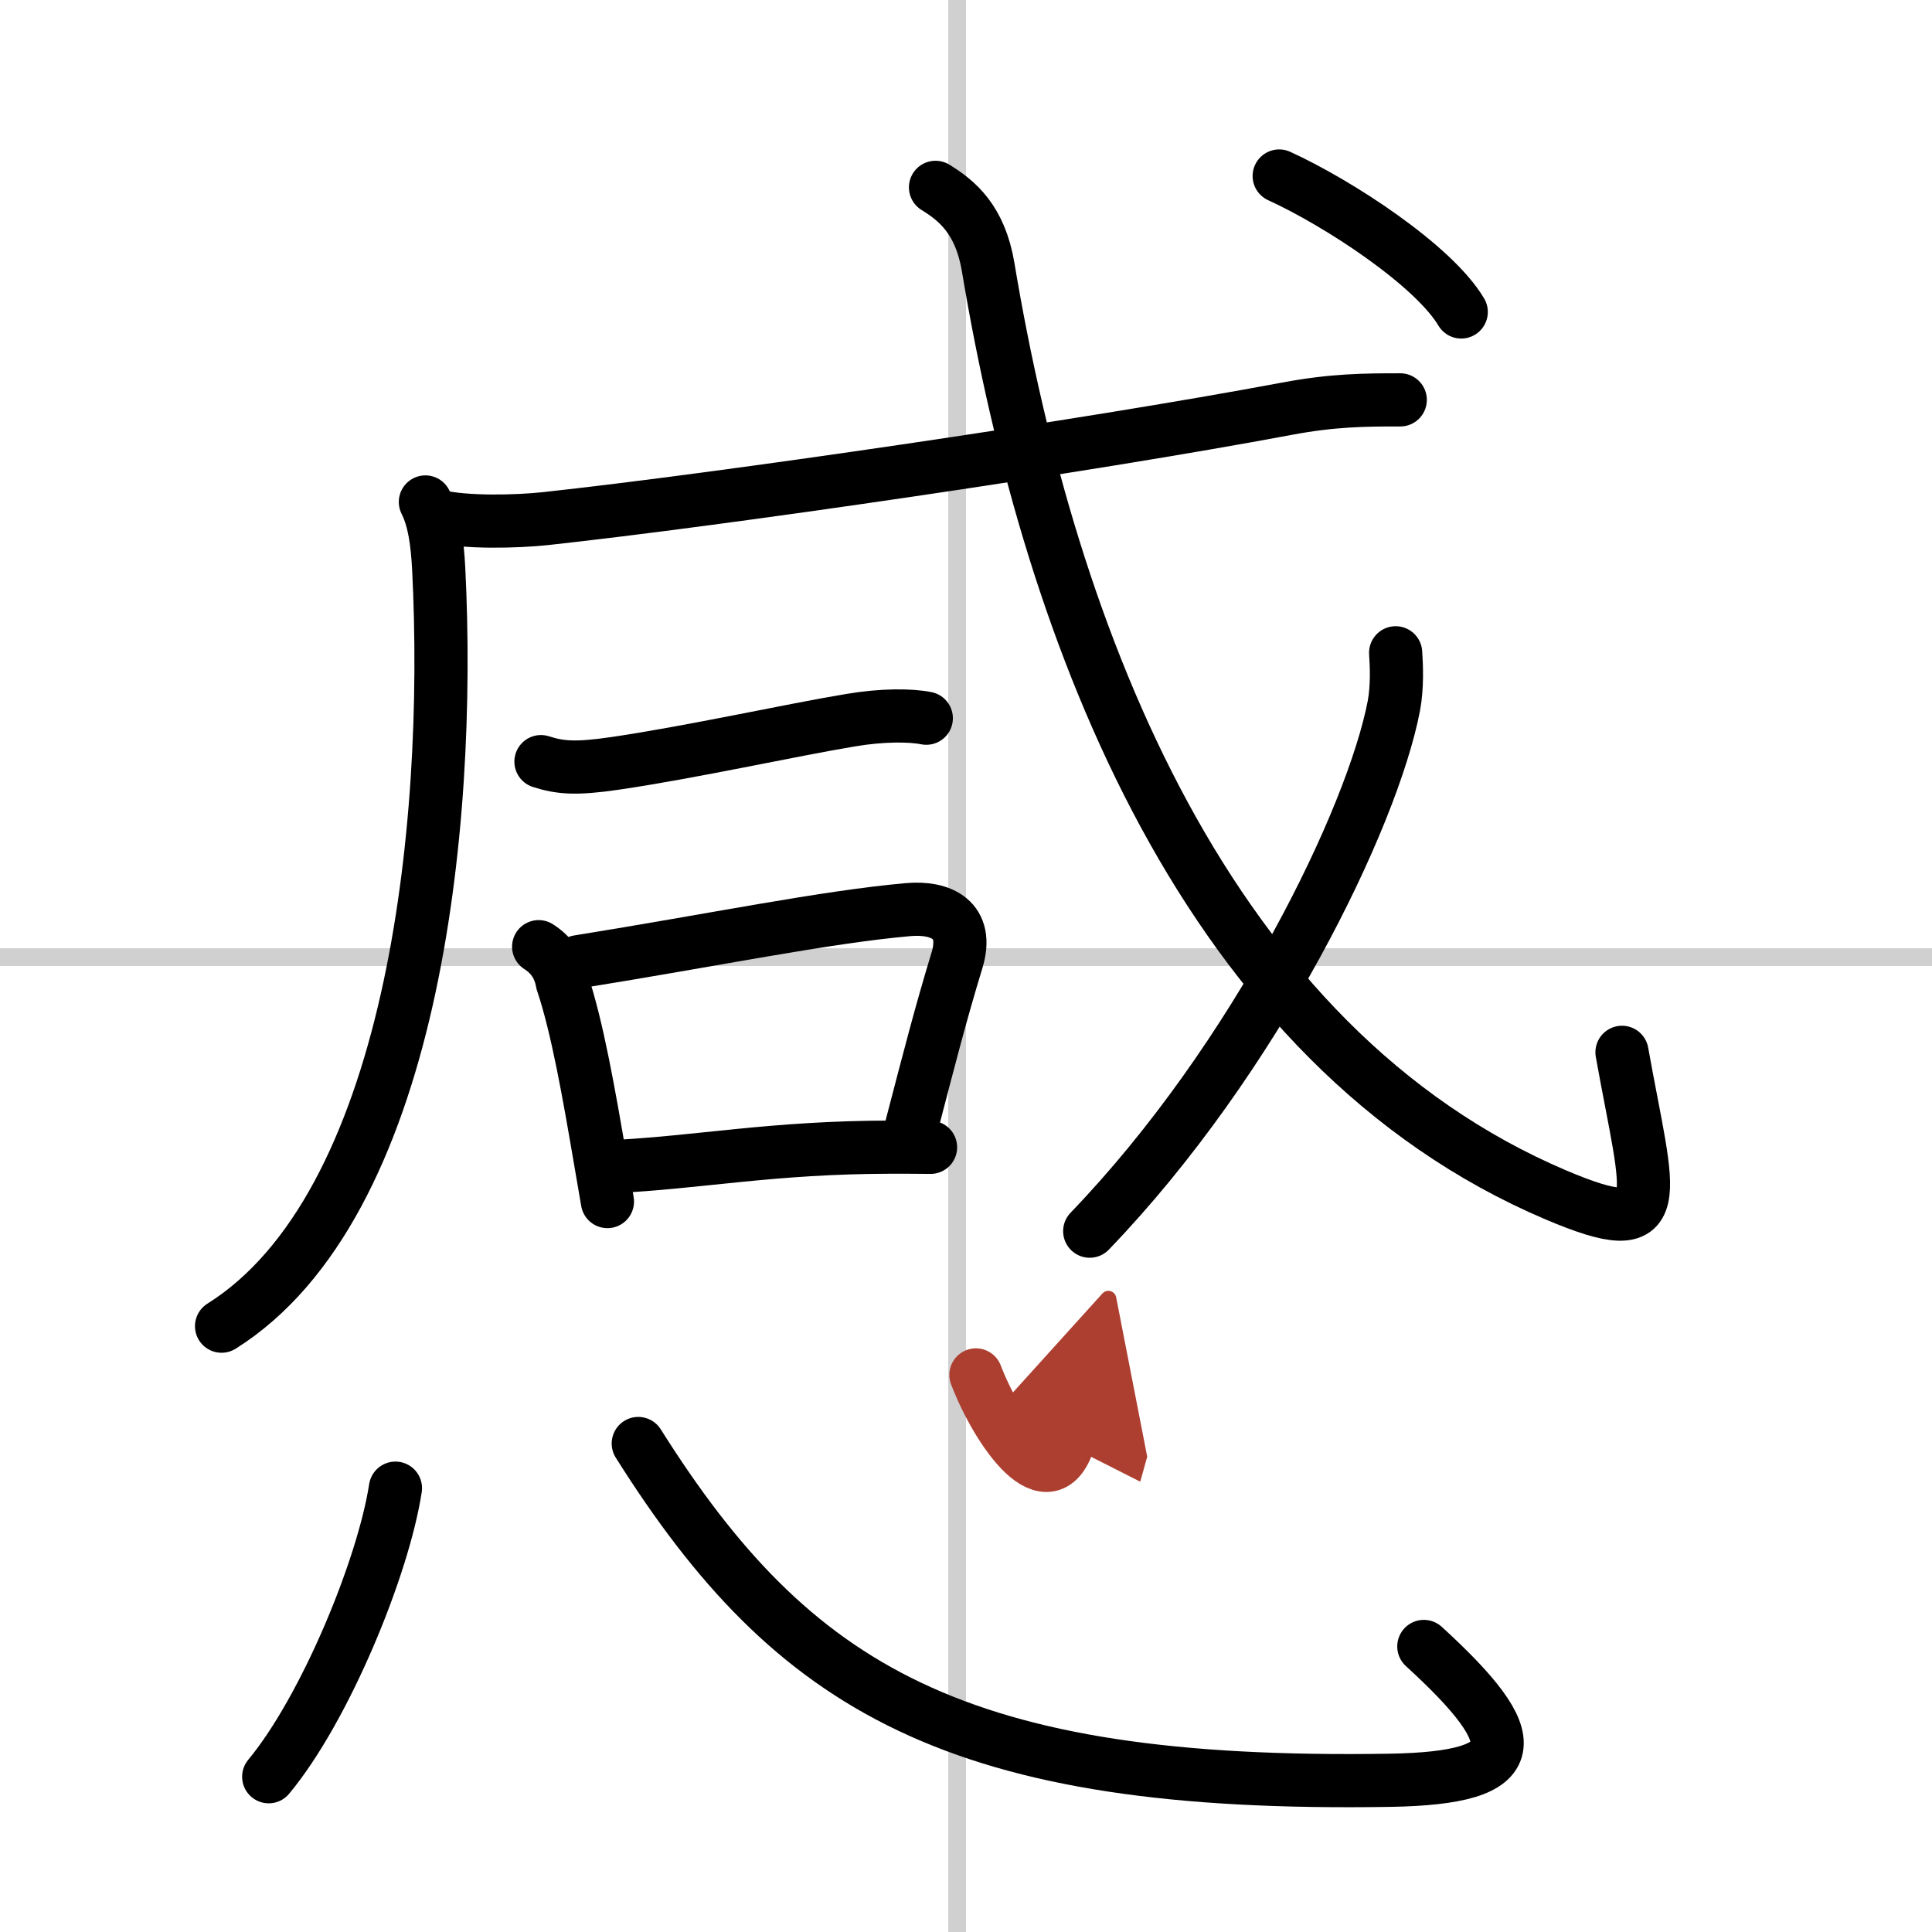
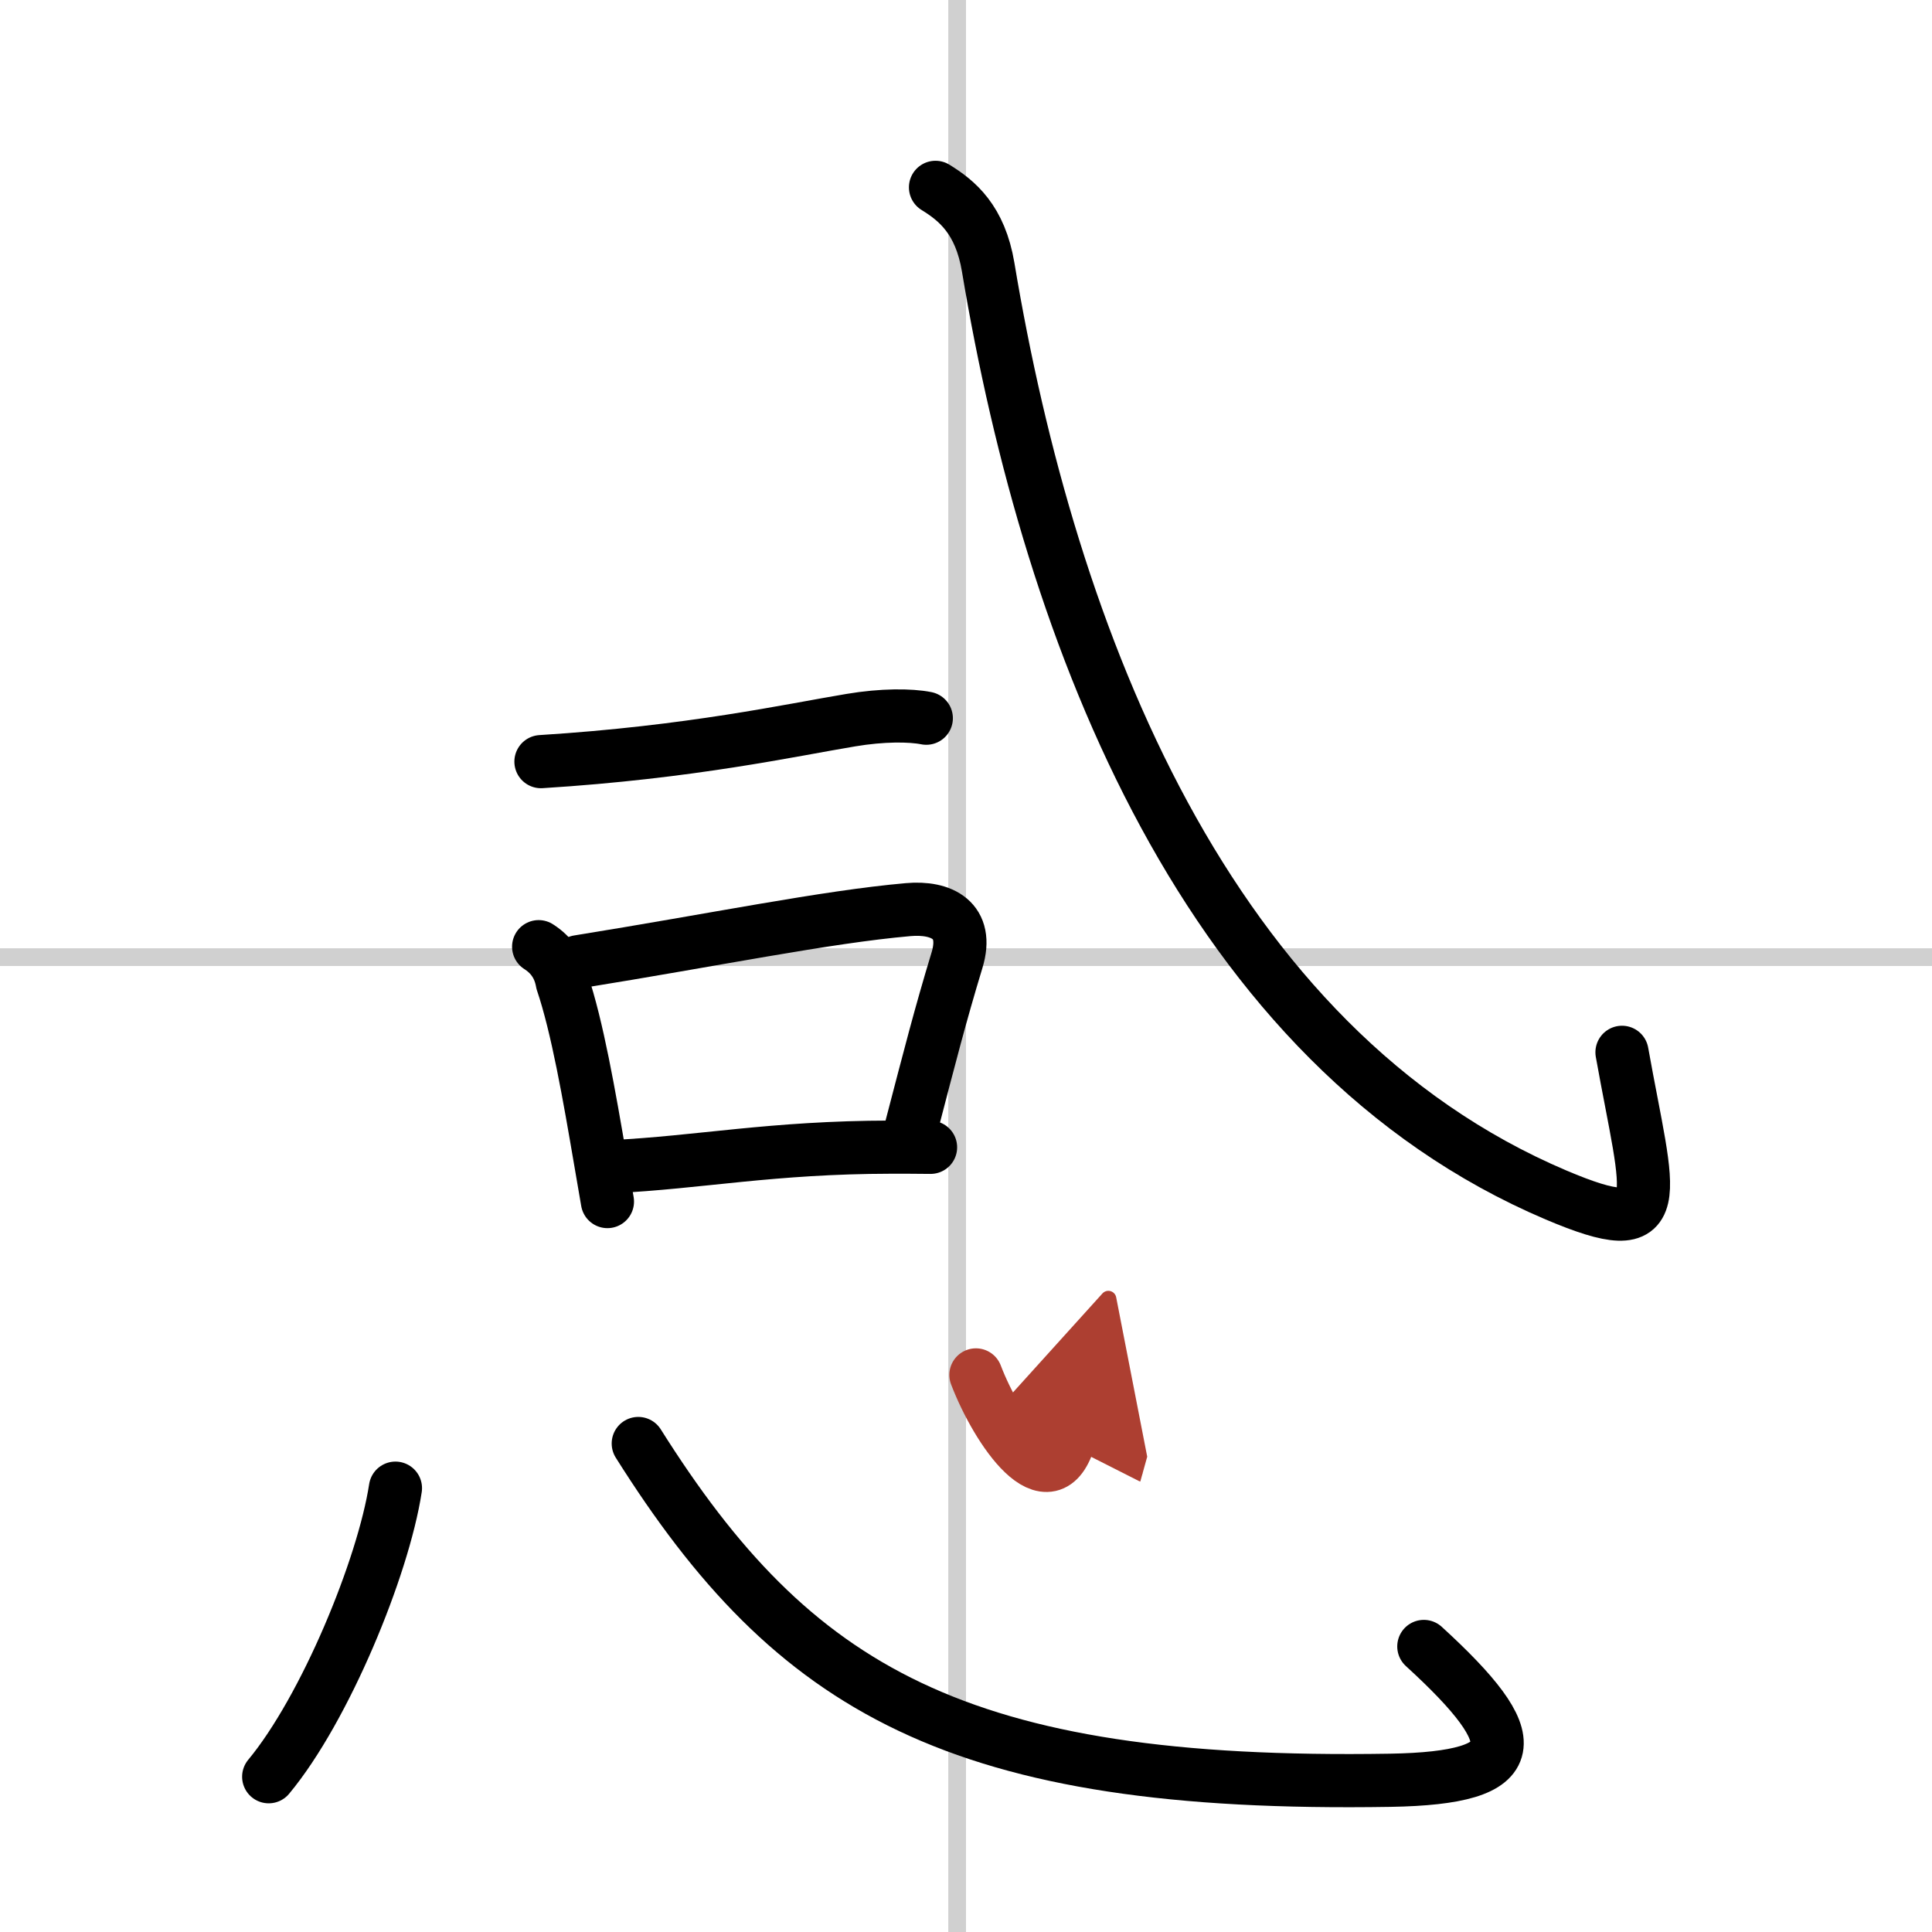
<svg xmlns="http://www.w3.org/2000/svg" width="400" height="400" viewBox="0 0 109 109">
  <defs>
    <marker id="a" markerWidth="4" orient="auto" refX="1" refY="5" viewBox="0 0 10 10">
      <polyline points="0 0 10 5 0 10 1 5" fill="#ad3f31" stroke="#ad3f31" />
    </marker>
  </defs>
  <g fill="none" stroke="#000" stroke-linecap="round" stroke-linejoin="round" stroke-width="3">
    <rect width="100%" height="100%" fill="#fff" stroke="#fff" />
    <line x1="54" x2="54" y2="109" stroke="#d0d0d0" stroke-width="1" />
    <line x2="109" y1="54" y2="54" stroke="#d0d0d0" stroke-width="1" />
-     <path d="m24 28.32c0.5 1 0.67 2.26 0.75 3.75 0.75 14.75-1.5 36-12.25 42.75" />
-     <path d="m24.65 29.11c1.6 0.4 4.54 0.32 6.12 0.15 9.85-1.07 30.48-4.07 41.83-6.2 2.61-0.49 4.4-0.5 6.4-0.5" />
-     <path d="M30.52,42.97c1.09,0.35,1.97,0.42,4.17,0.1C39,42.44,44.62,41.19,48,40.63c1.78-0.3,3.36-0.29,4.26-0.11" />
+     <path d="M30.52,42.97C39,42.44,44.62,41.19,48,40.63c1.78-0.3,3.36-0.29,4.26-0.11" />
    <path d="m30.39 53.41c0.74 0.47 1.18 1.14 1.33 2 0.85 2.51 1.52 6.36 2.16 10.11 0.13 0.77 0.26 1.53 0.39 2.27" />
    <path d="m32.62 54.26c7.71-1.24 13.96-2.53 18.61-2.94 1.9-0.17 3.45 0.6 2.76 2.86-0.95 3.13-1.52 5.37-2.57 9.39" />
    <path d="m34.54 65.82c4.95-0.24 9-1.09 15.72-1.1 0.72 0 1.46 0 2.24 0.01" />
    <path d="m52.78 10.57c1.22 0.75 2.52 1.82 2.97 4.5 3.5 21 12.34 43.98 32.04 52.35 6.51 2.76 5.21 0.28 3.72-8.05" />
-     <path d="m78.74 36.83c0.05 0.74 0.1 1.92-0.1 2.99-1.21 6.31-7.76 19.87-17.16 29.64" />
-     <path d="m72.17 9.93c3.35 1.53 8.71 5.04 10.27 7.67" />
    <path d="m22.31 83.96c-0.69 4.48-3.97 12.45-7.15 16.28" />
    <path d="m36.01 81.44c8.74 13.88 17.99 19.4 42.42 19 7.7-0.13 7.7-2.25 1.9-7.55" />
    <path d="m55.06 77.57c1.19 3.12 4.19 7.5 5.3 3.51" marker-end="url(#a)" stroke="#ad3f31" />
  </g>
</svg>